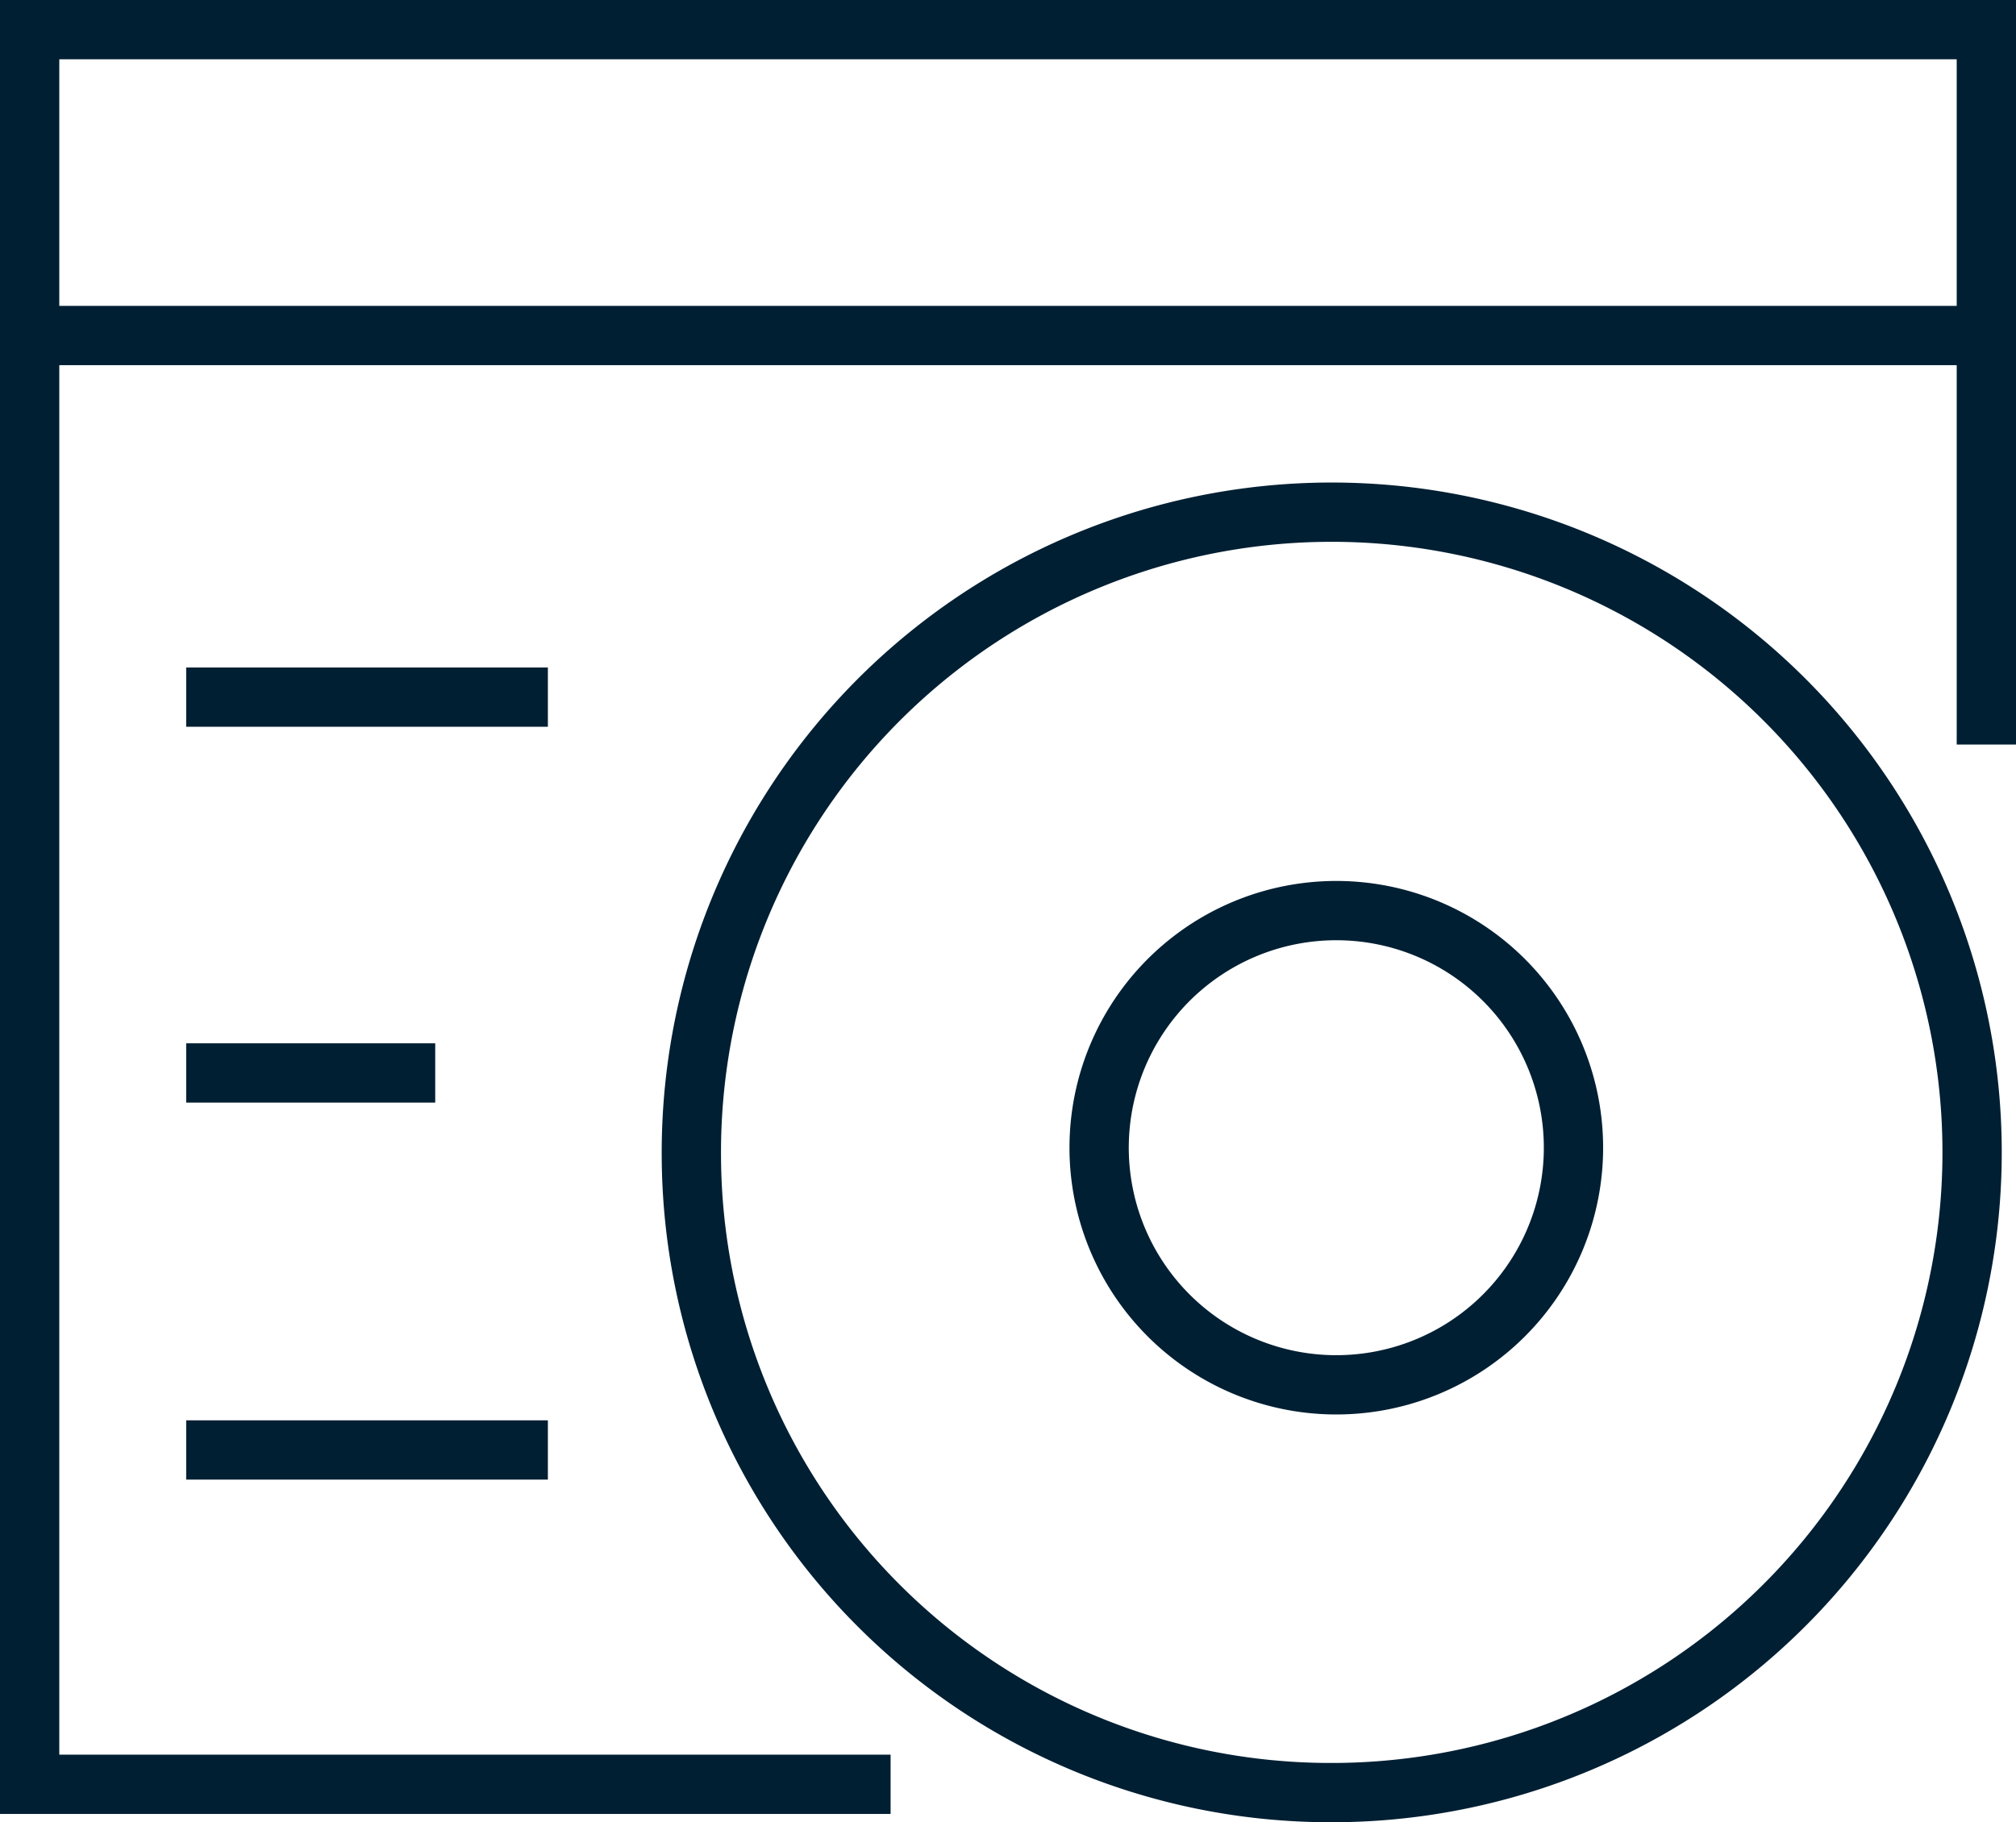
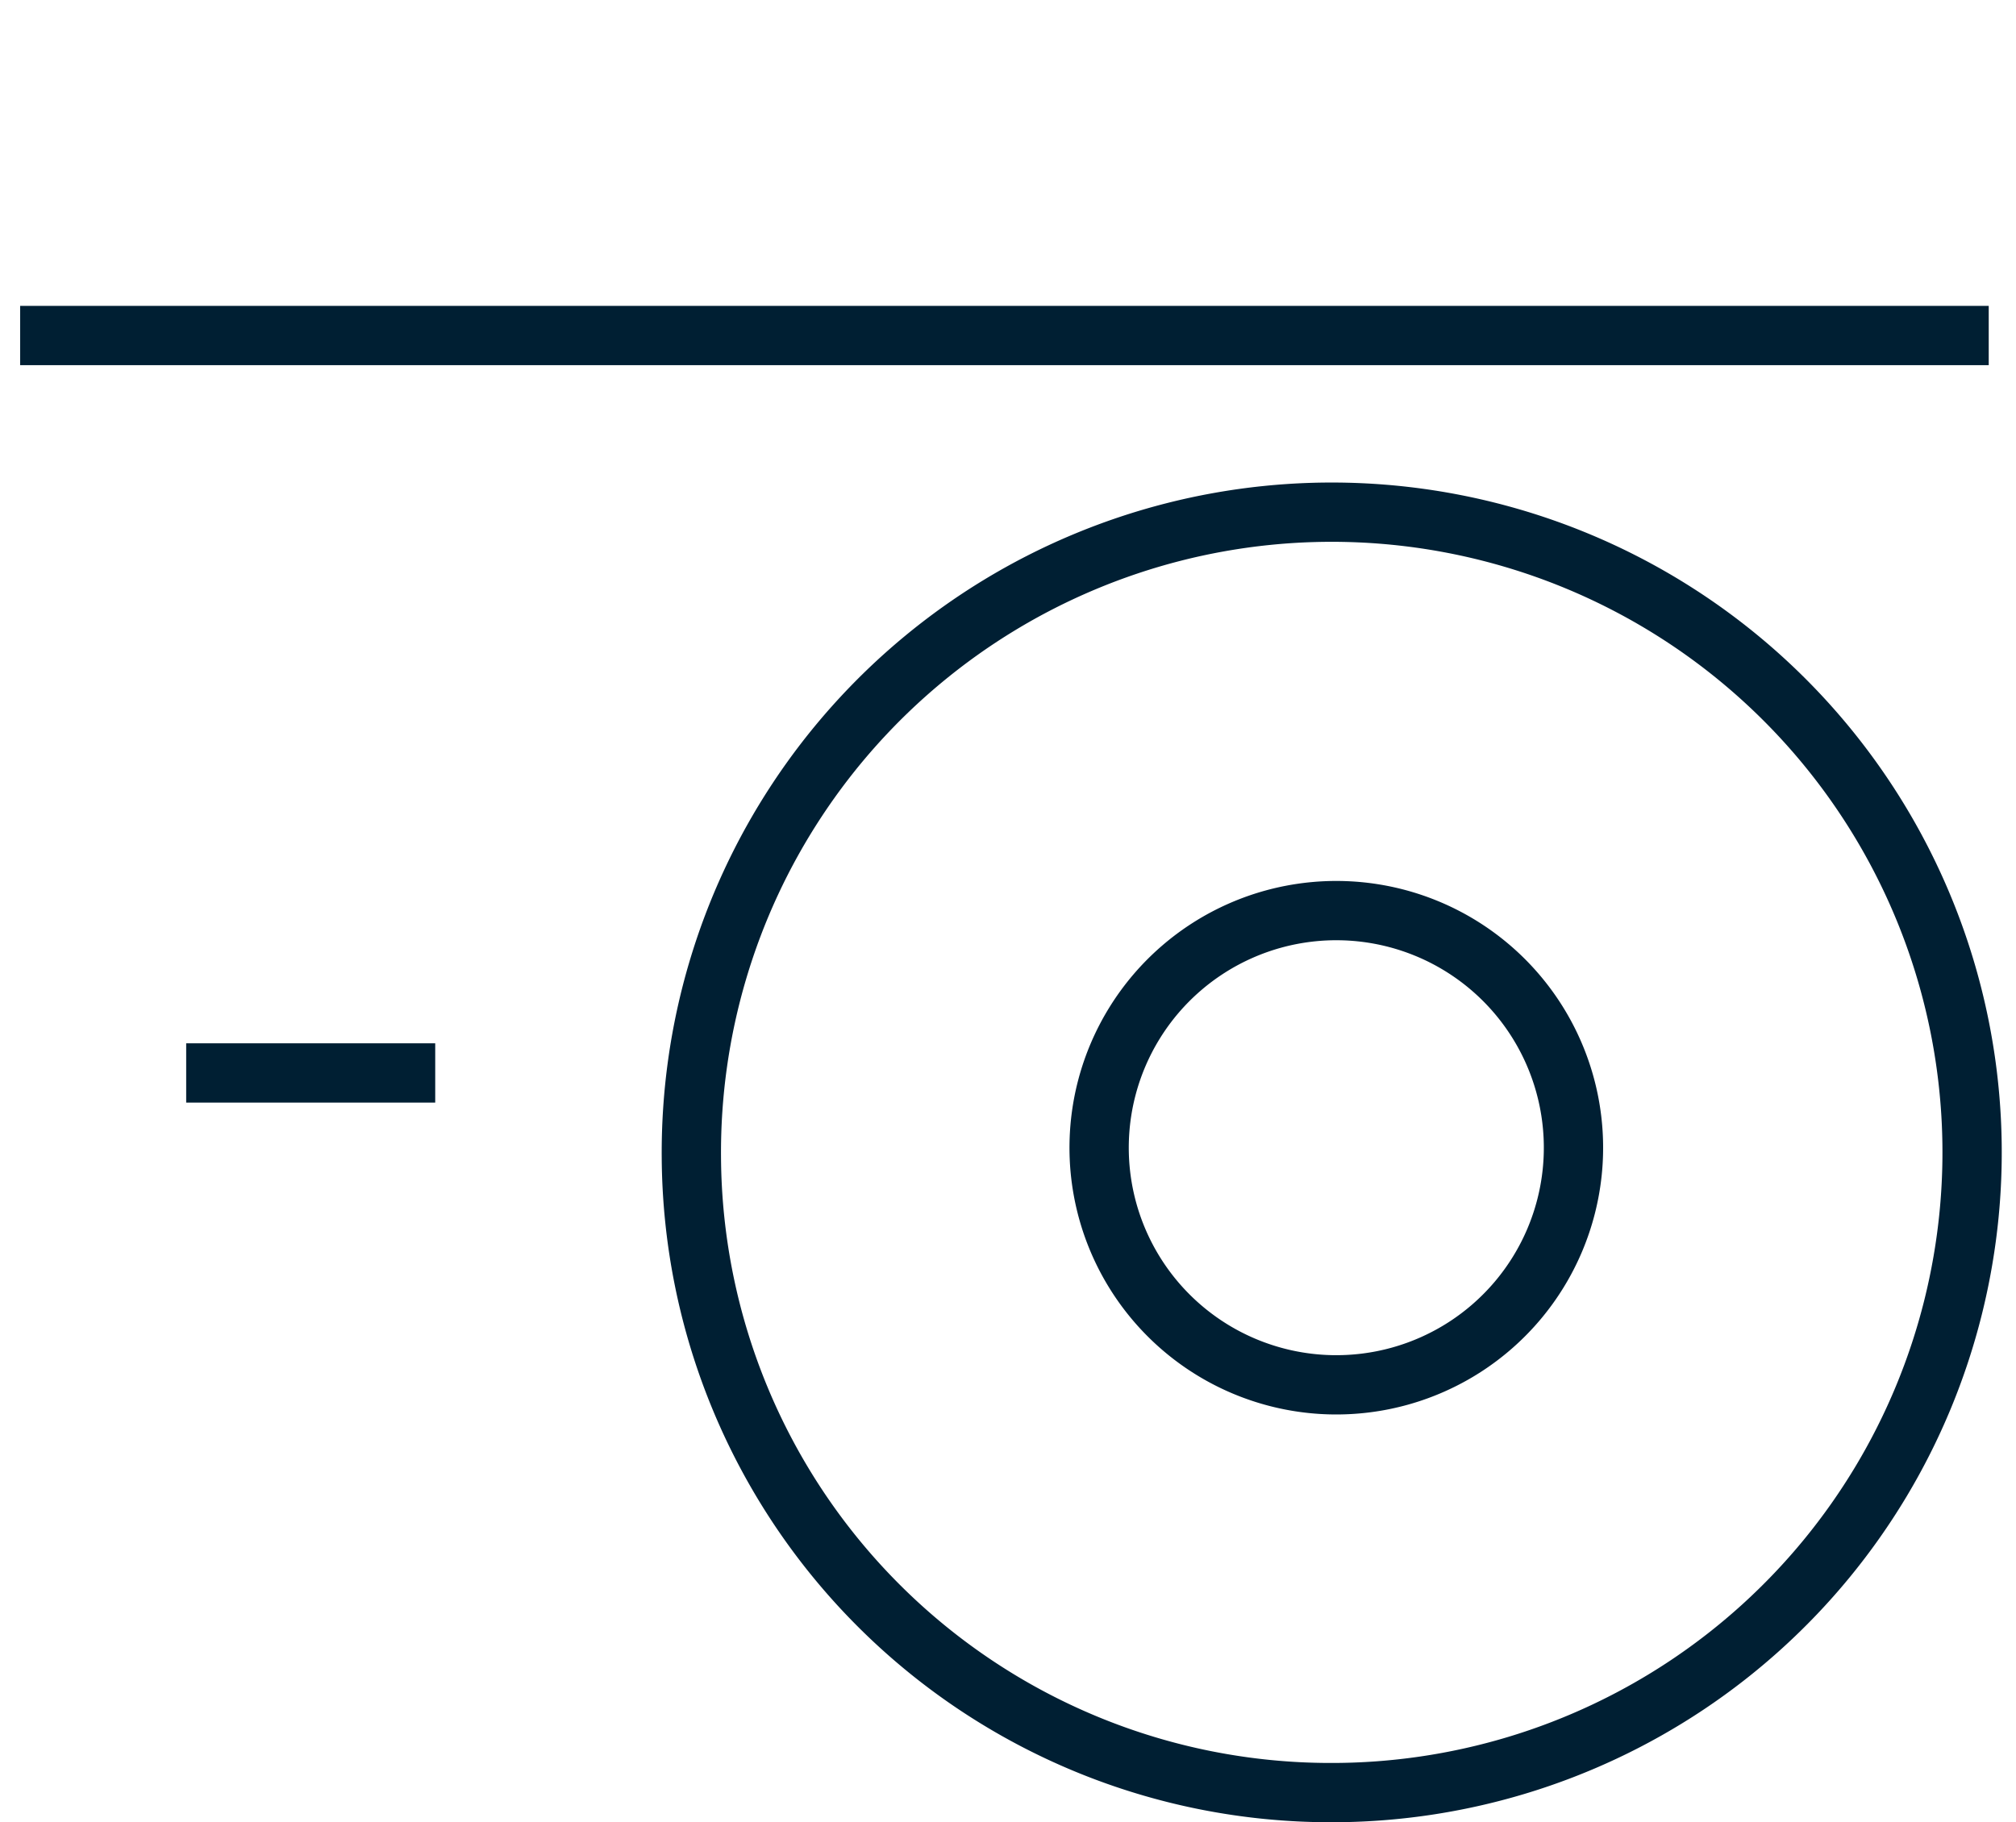
<svg xmlns="http://www.w3.org/2000/svg" viewBox="0 0 17 15.37">
  <defs>
    <clipPath id="a" transform="translate(-9.6 -189.24)">
      <rect width="540.34" height="354.66" style="fill:none" />
    </clipPath>
  </defs>
-   <polyline points="16.75 6.28 16.75 0.25 0.25 0.25 0.25 15.05 7.51 15.05" style="fill:none;stroke:#001f33;stroke-miterlimit:10;stroke-width:0.5px" />
  <g style="clip-path:url(#a)">
    <path d="M20.82,204.36A5.4,5.4,0,1,0,15.43,199,5.39,5.39,0,0,0,20.82,204.36Z" transform="translate(-9.6 -189.24)" style="fill:none;stroke:#001f33;stroke-miterlimit:10;stroke-width:0.5px" />
-     <path d="M20.82,200.92A2,2,0,1,0,18.87,199,2,2,0,0,0,20.82,200.92Z" transform="translate(-9.6 -189.24)" style="fill:none;stroke:#001f33;stroke-miterlimit:10;stroke-width:0.5px" />
+     <path d="M20.82,200.92A2,2,0,1,0,18.87,199,2,2,0,0,0,20.82,200.92" transform="translate(-9.6 -189.24)" style="fill:none;stroke:#001f33;stroke-miterlimit:10;stroke-width:0.5px" />
  </g>
  <line x1="0.17" y1="2.83" x2="16.77" y2="2.83" style="fill:none;stroke:#001f33;stroke-miterlimit:10;stroke-width:0.5px" />
-   <line x1="1.57" y1="5.88" x2="4.62" y2="5.88" style="fill:none;stroke:#001f33;stroke-miterlimit:10;stroke-width:0.5px" />
-   <line x1="1.57" y1="12.23" x2="4.62" y2="12.23" style="fill:none;stroke:#001f33;stroke-miterlimit:10;stroke-width:0.5px" />
  <line x1="1.57" y1="9.05" x2="3.67" y2="9.05" style="fill:none;stroke:#001f33;stroke-miterlimit:10;stroke-width:0.5px" />
</svg>